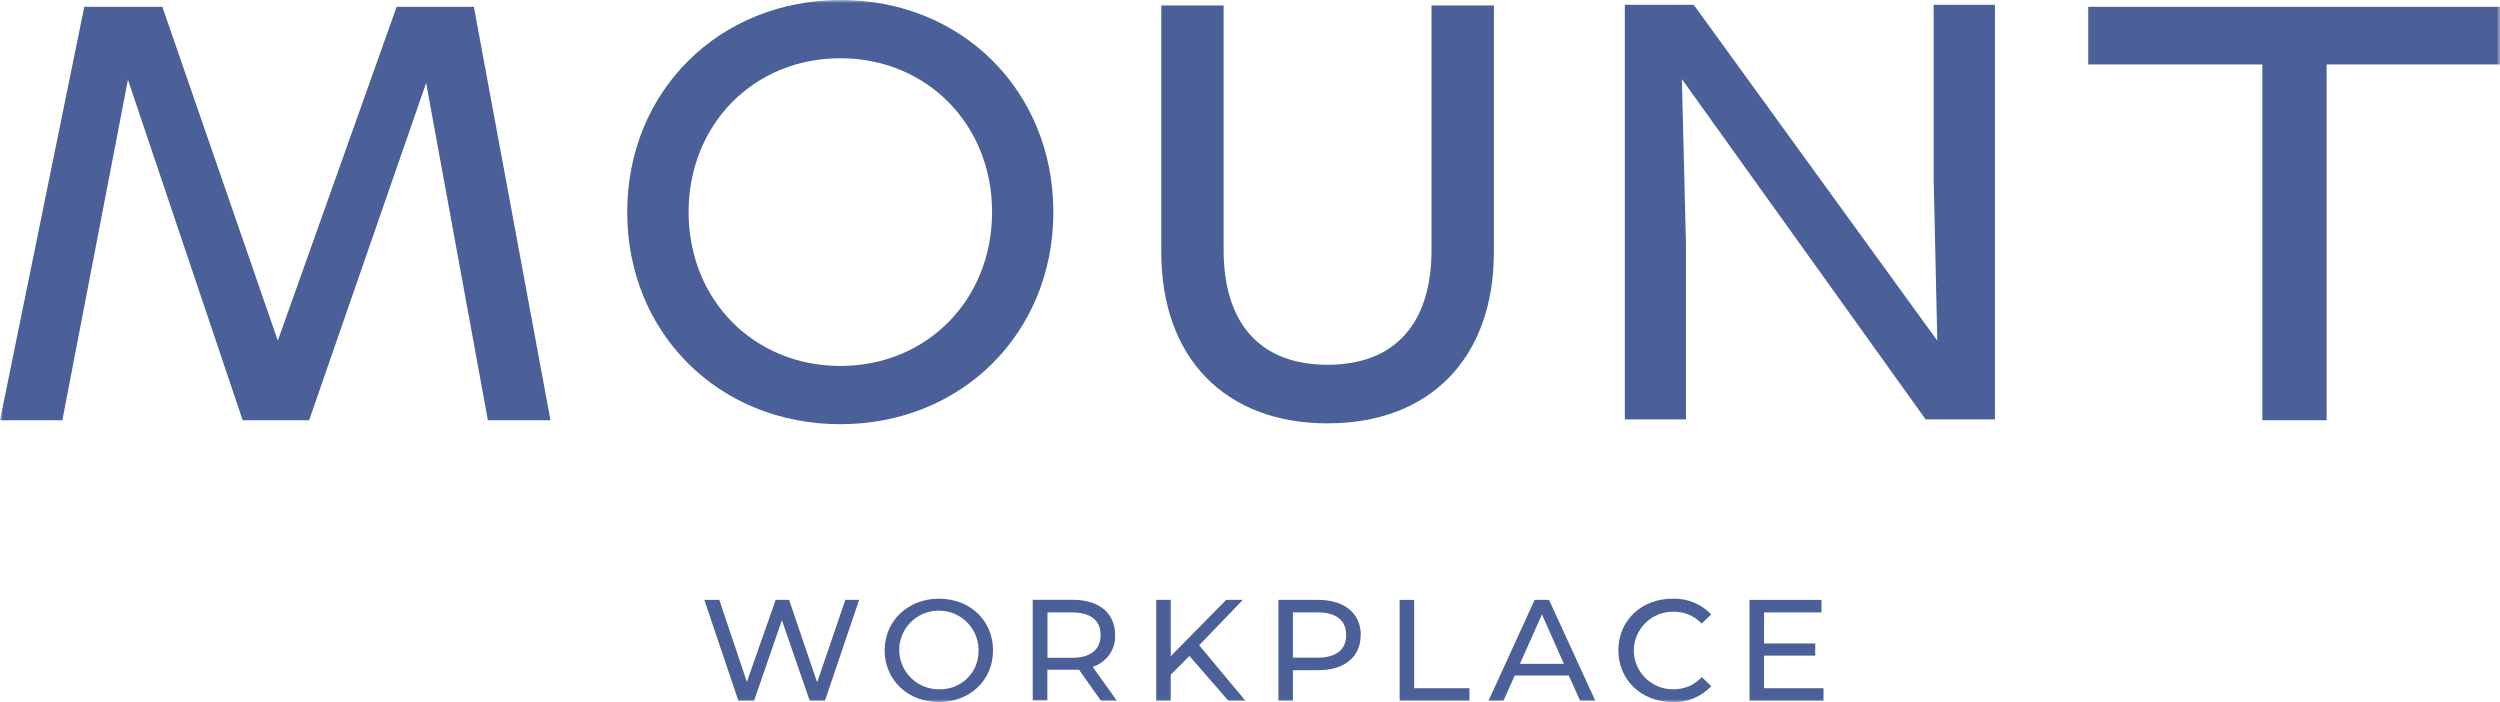
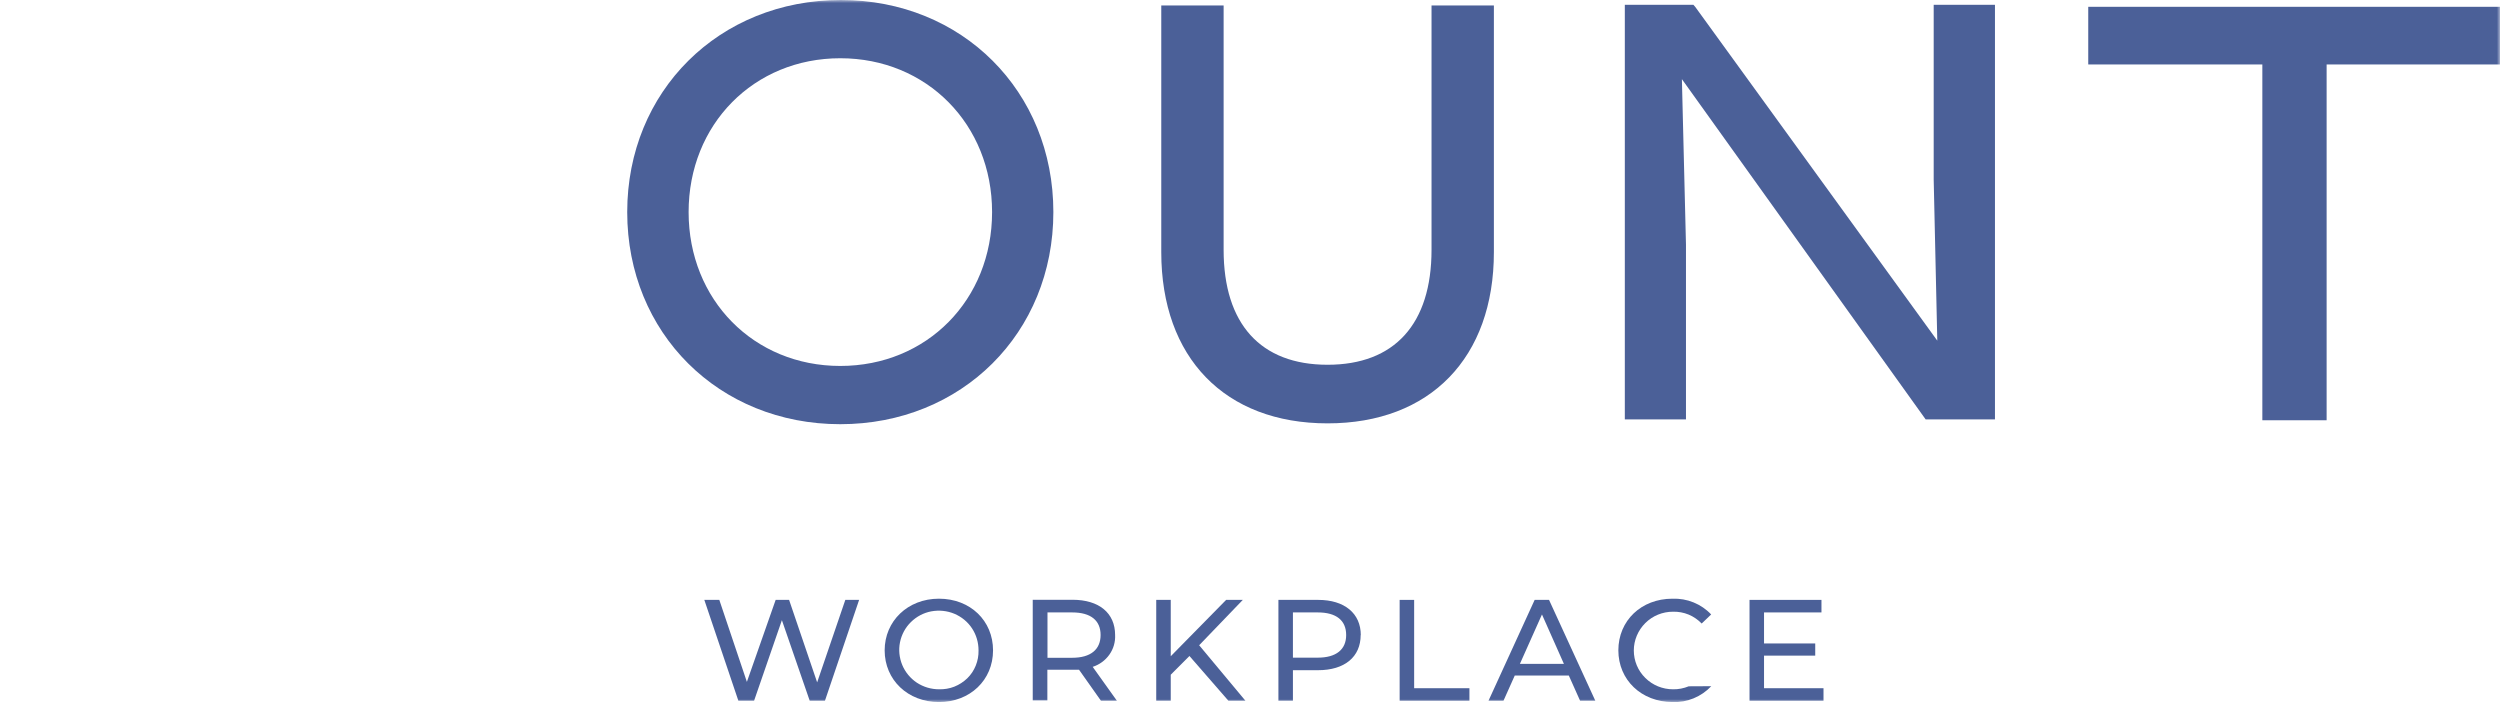
<svg xmlns="http://www.w3.org/2000/svg" width="413" height="116" viewBox="0 0 413 116" fill="none">
  <mask id="mask0_4_31" style="mask-type:luminance" maskUnits="userSpaceOnUse" x="0" y="0" width="413" height="116">
    <path d="M413 0H0V116H413V0Z" fill="white" />
  </mask>
  <g mask="url(#mask0_4_31)">
    <path d="M141.926 99.102L136.28 115.764H133.765L129.169 102.454L124.573 115.764H121.979L116.353 99.102H118.829L123.385 112.648L128.139 99.102H130.358L134.993 112.727L139.647 99.102H141.926Z" fill="#4B6098" />
    <path d="M161.654 107.442C161.654 106.161 161.297 104.899 160.585 103.814C159.872 102.73 158.861 101.902 157.653 101.389C156.465 100.896 155.137 100.758 153.85 100.995C152.582 101.231 151.394 101.862 150.482 102.769C149.552 103.676 148.937 104.84 148.68 106.101C148.422 107.364 148.561 108.665 149.056 109.868C149.552 111.051 150.403 112.076 151.473 112.786C152.562 113.496 153.83 113.871 155.137 113.871C155.989 113.89 156.861 113.752 157.653 113.437C158.446 113.121 159.178 112.648 159.792 112.057C160.406 111.465 160.882 110.735 161.199 109.947C161.515 109.158 161.674 108.31 161.654 107.462V107.442ZM146.145 107.442C146.145 102.612 149.948 98.904 155.117 98.904C160.287 98.904 164.051 102.533 164.051 107.442C164.051 112.352 160.248 115.98 155.117 115.98C149.987 115.98 146.145 112.333 146.145 107.442Z" fill="#4B6098" />
    <path d="M181.819 104.899C181.819 102.513 180.214 101.172 177.125 101.172H173.044V108.665H177.125C180.195 108.665 181.819 107.285 181.819 104.899ZM181.879 115.764L178.254 110.637H173.024V115.704H170.608V99.082H177.184C181.561 99.082 184.216 101.271 184.216 104.899C184.275 106.062 183.939 107.206 183.265 108.152C182.592 109.099 181.621 109.809 180.512 110.164L184.513 115.764H181.879Z" fill="#4B6098" />
    <path d="M196.497 108.369L193.407 111.465V115.764H191.01V99.102H193.407V108.409L202.558 99.102H205.311L198.101 106.595L205.747 115.764H202.934L196.497 108.369Z" fill="#4B6098" />
    <path d="M222.386 104.899C222.386 102.513 220.782 101.172 217.692 101.172H213.591V108.645H217.692C220.762 108.645 222.386 107.285 222.386 104.918V104.899ZM224.783 104.899C224.783 108.527 222.128 110.716 217.751 110.716H213.591V115.764H211.194V99.102H217.771C222.109 99.102 224.803 101.33 224.803 104.918L224.783 104.899Z" fill="#4B6098" />
    <path d="M231.221 99.102H233.617V113.693H242.749V115.764H231.221V99.102Z" fill="#4B6098" />
    <path d="M258.358 109.671L254.733 101.508L251.088 109.671H258.358ZM259.19 111.603H250.237L248.374 115.764H245.899L253.525 99.102H255.901L263.547 115.764H261.032L259.17 111.603H259.19Z" fill="#4B6098" />
-     <path d="M267.351 107.442C267.351 102.513 271.154 98.905 276.284 98.905C277.473 98.865 278.661 99.062 279.771 99.516C280.88 99.969 281.87 100.64 282.683 101.508L281.118 103.006C280.504 102.375 279.771 101.862 278.958 101.527C278.146 101.192 277.255 101.034 276.383 101.054C274.66 101.054 273.016 101.724 271.807 102.927C270.599 104.13 269.906 105.767 269.906 107.462C269.906 109.158 270.579 110.794 271.807 111.997C273.016 113.2 274.66 113.871 276.383 113.871C277.274 113.89 278.146 113.713 278.978 113.378C279.79 113.023 280.523 112.51 281.137 111.859L282.702 113.358C281.89 114.225 280.88 114.915 279.771 115.369C278.661 115.822 277.473 116.04 276.265 115.98C271.154 115.941 267.351 112.333 267.351 107.423V107.442Z" fill="#4B6098" />
+     <path d="M267.351 107.442C267.351 102.513 271.154 98.905 276.284 98.905C277.473 98.865 278.661 99.062 279.771 99.516C280.88 99.969 281.87 100.64 282.683 101.508L281.118 103.006C280.504 102.375 279.771 101.862 278.958 101.527C278.146 101.192 277.255 101.034 276.383 101.054C274.66 101.054 273.016 101.724 271.807 102.927C270.599 104.13 269.906 105.767 269.906 107.462C269.906 109.158 270.579 110.794 271.807 111.997C273.016 113.2 274.66 113.871 276.383 113.871C277.274 113.89 278.146 113.713 278.978 113.378L282.702 113.358C281.89 114.225 280.88 114.915 279.771 115.369C278.661 115.822 277.473 116.04 276.265 115.98C271.154 115.941 267.351 112.333 267.351 107.423V107.442Z" fill="#4B6098" />
    <path d="M301.243 113.693V115.764H289.021V99.102H300.906V101.172H291.418V106.299H299.876V108.31H291.418V113.693H301.243Z" fill="#4B6098" />
-     <path d="M65.525 1.124L45.895 56.275L26.82 1.124H13.925L0 69.426H10.3L21.135 13.171L40.092 69.426H51.065L70.398 13.704L80.599 69.426H90.939L78.282 1.124H65.525Z" fill="#4B6098" />
    <path d="M344.979 1.124V10.648H373.74V69.426H384.357V10.648H413V1.124H344.979Z" fill="#4B6098" />
    <path d="M138.914 0C118.789 0 103.616 15.064 103.616 35.039C103.616 55.013 118.75 70.077 138.815 70.077C158.881 70.077 174.015 55.013 174.015 35.039C174.015 15.064 158.941 0 138.914 0ZM138.815 60.455C124.534 60.455 113.758 49.531 113.758 35.039C113.758 20.546 124.534 9.622 138.815 9.622C153.097 9.622 163.892 20.546 163.892 35.039C163.892 49.531 153.117 60.455 138.815 60.455Z" fill="#4B6098" />
    <path d="M236.489 41.27C236.489 53.514 230.388 60.258 219.316 60.258C208.243 60.258 202.142 53.514 202.142 41.27V0.907H191.842V41.644C191.842 59.095 202.36 69.939 219.316 69.939C236.271 69.939 246.79 59.095 246.79 41.644V0.907H236.489V41.27Z" fill="#4B6098" />
    <path d="M319.446 29.656L320.04 56.275L280.087 1.183L279.751 0.789H268.42V69.288H278.523V40.402L277.849 13.073L318.119 69.288H329.568V0.789H319.446V29.656Z" fill="#4B6098" />
  </g>
</svg>